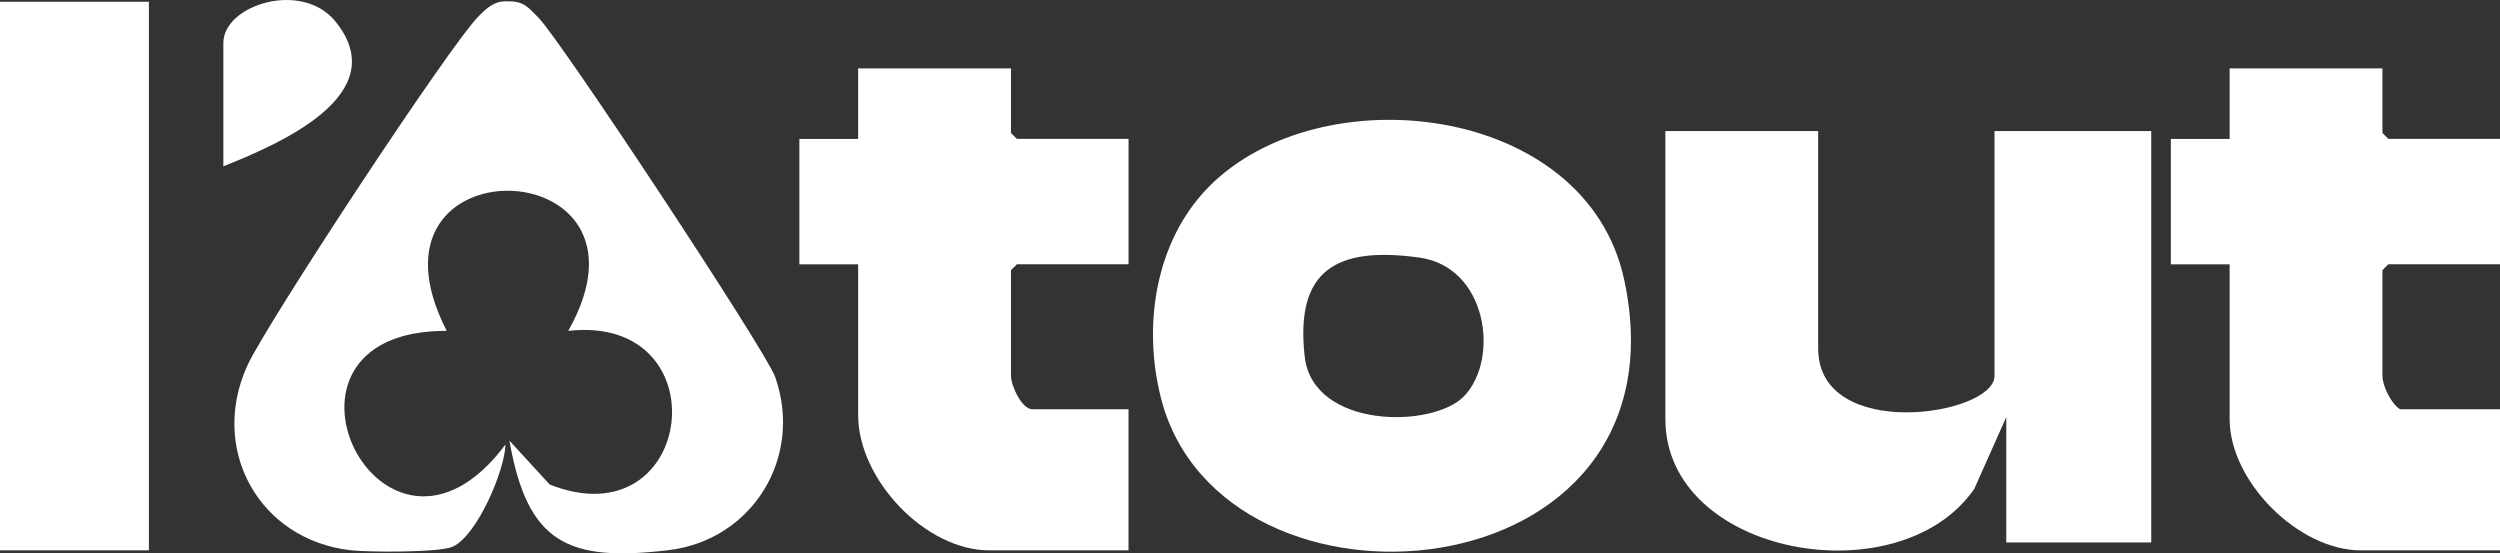
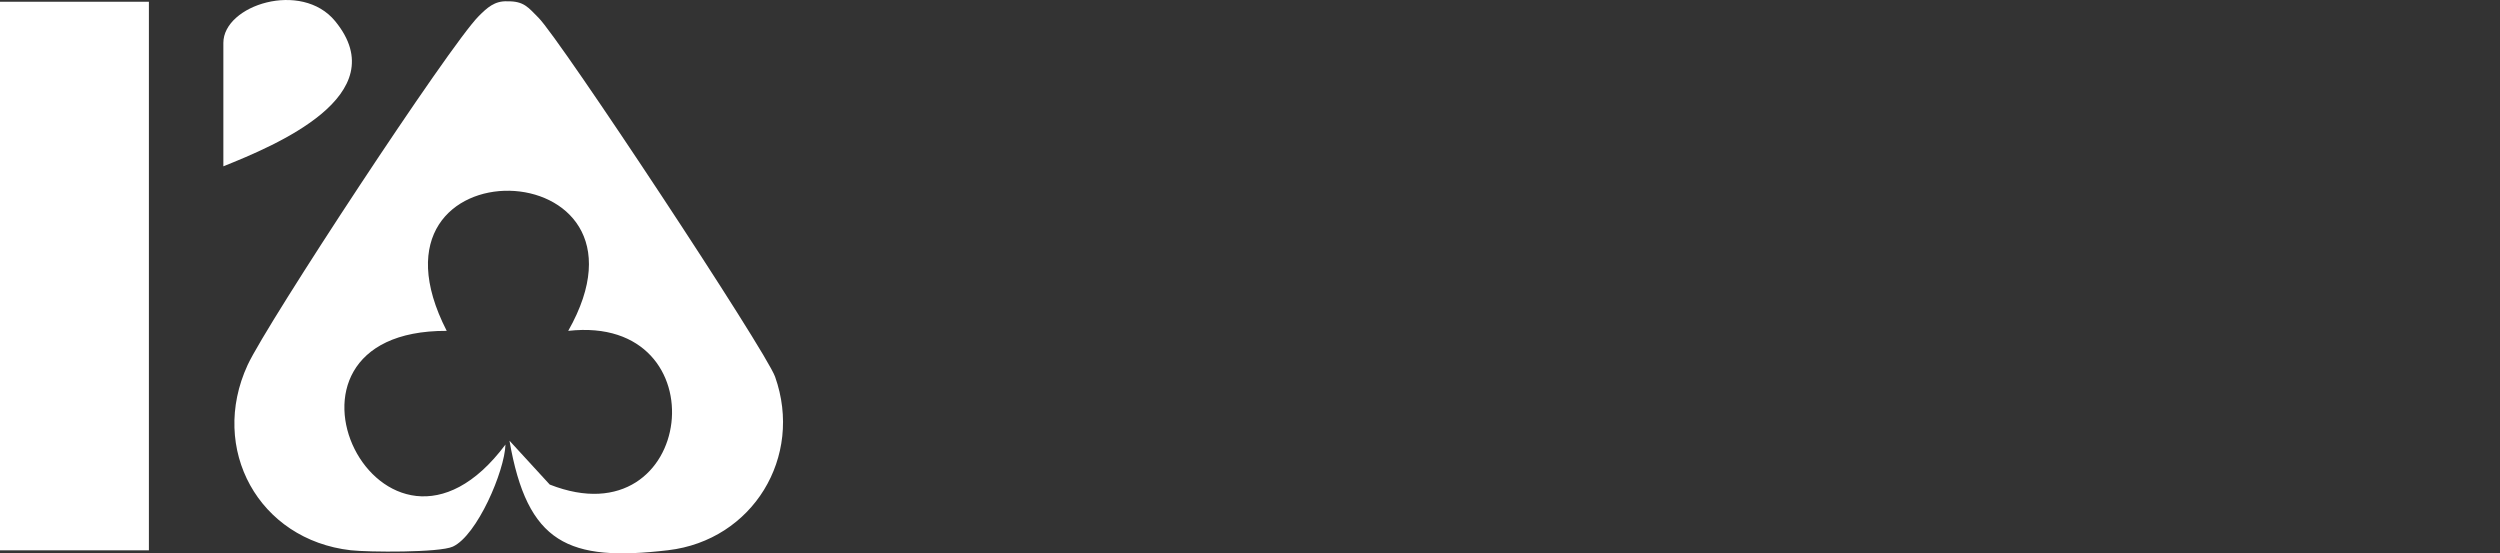
<svg xmlns="http://www.w3.org/2000/svg" id="Calque_2" data-name="Calque 2" viewBox="0 0 802.07 177.53">
  <rect x="0" y="0" width="802.07" height="177.53" fill="#333333" stroke="none" />
  <defs>
    <style>
      .cls-1 {
        fill: #fff;
      }
    </style>
  </defs>
  <g id="Calque_1-2" data-name="Calque 1">
    <g>
-       <path class="cls-1" d="M583.32,42.04v69.77c0,30.18,56.57,21.52,56.57,8.8V42.04h50.29v132h-46.51v-40.23l-10.27,23.04c-24.03,34.78-99.1,21.44-99.1-22.42V42.04h49.03Z" />
-       <path class="cls-1" d="M387.66,60.1c35.75-36.52,121.32-27,133.44,29.7,21.82,102.14-129.11,114.22-148.61,37.98-5.93-23.19-1.94-50.2,15.18-67.69ZM469.74,127.09c11.48-12.04,7.39-41.47-14.38-44.46-26.23-3.6-39.95,3.66-36.78,31.75,2.63,23.31,41.24,23.12,51.15,12.71Z" />
-       <path class="cls-1" d="M163.44,141.37l12.93,14.09c46.8,18.42,55.33-54.82,5.93-49.31,33.22-58.56-70.44-61.3-38.98,0-64.67-.25-20.46,89.16,18.85,36.47-.27,8.57-9.12,29.17-16.89,32.75-4.27,1.97-27.17,1.8-32.73,1.17-29.55-3.35-45.54-32.54-33.1-59.45,6.21-13.43,64.75-102.53,74.14-111.92,2.66-2.65,5.07-4.94,9.2-4.75,5.36-.08,6.68,1.98,9.98,5.27,6.92,6.89,72.95,106.86,75.9,115.18,9.13,25.73-7.17,52.47-34.34,55.66-31.99,3.76-45.15-2.1-50.88-35.17Z" />
-       <path class="cls-1" d="M764.35,21.93v20.74l1.89,1.89h35.83v40.23h-35.83l-1.89,1.89v33.94c0,3.13,2.77,8.91,5.66,10.69h32.06v45.26h-44.63c-20.05,0-42.11-22.1-42.11-42.11v-49.66h-18.86v-40.23h18.86v-22.63h49.03Z" />
-       <path class="cls-1" d="M324.35,21.93v20.74l1.89,1.89h35.83v40.23h-35.83l-1.89,1.89v33.94c0,2.96,3.39,10.69,6.91,10.69h30.8v45.26h-44.63c-20.66,0-42.11-22.85-42.11-43.37v-48.4h-18.86v-40.23h18.86v-22.63h49.03Z" />
+       <path class="cls-1" d="M163.44,141.37l12.93,14.09c46.8,18.42,55.33-54.82,5.93-49.31,33.22-58.56-70.44-61.3-38.98,0-64.67-.25-20.46,89.16,18.85,36.47-.27,8.57-9.12,29.17-16.89,32.75-4.27,1.97-27.17,1.8-32.73,1.17-29.55-3.35-45.54-32.54-33.1-59.45,6.21-13.43,64.75-102.53,74.14-111.92,2.66-2.65,5.07-4.94,9.2-4.75,5.36-.08,6.68,1.98,9.98,5.27,6.92,6.89,72.95,106.86,75.9,115.18,9.13,25.73-7.17,52.47-34.34,55.66-31.99,3.76-45.15-2.1-50.88-35.17" />
      <rect class="cls-1" y=".56" width="47.77" height="176" />
      <path class="cls-1" d="M71.66,53.36V13.76c0-12.13,25.08-20.15,35.88-6.96,19.52,23.85-19.27,39.88-35.88,46.56Z" />
    </g>
  </g>
</svg>